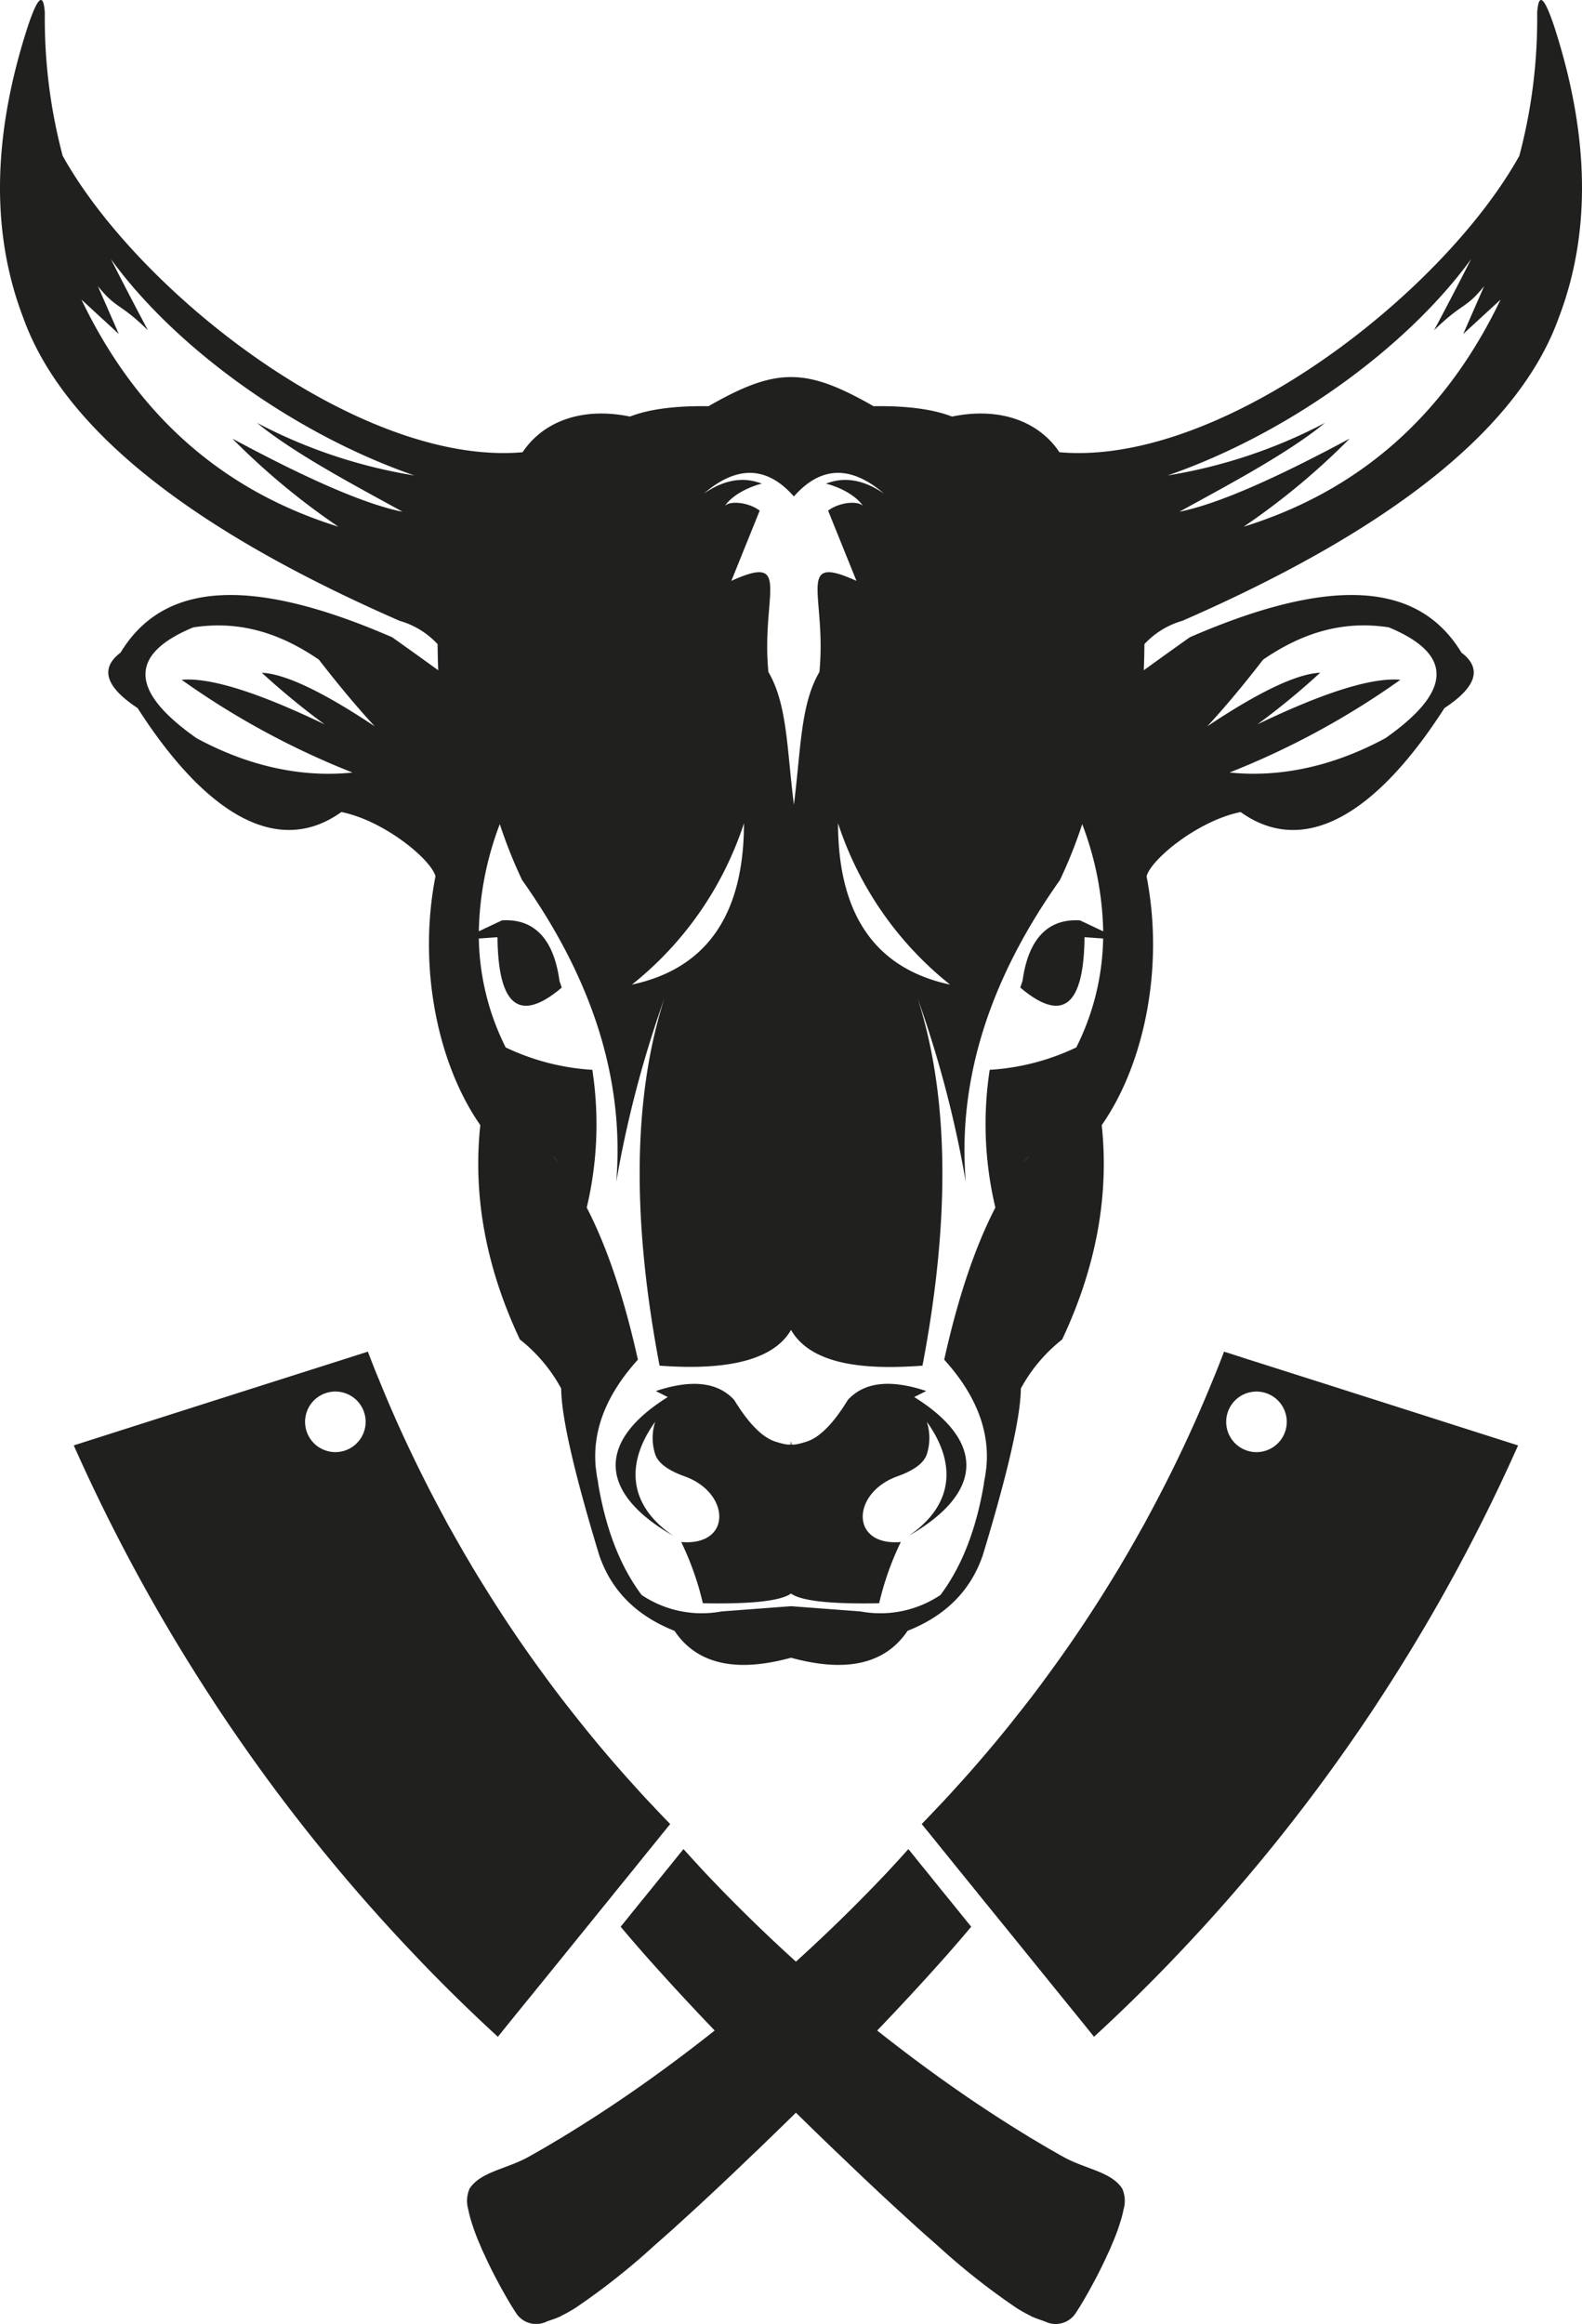
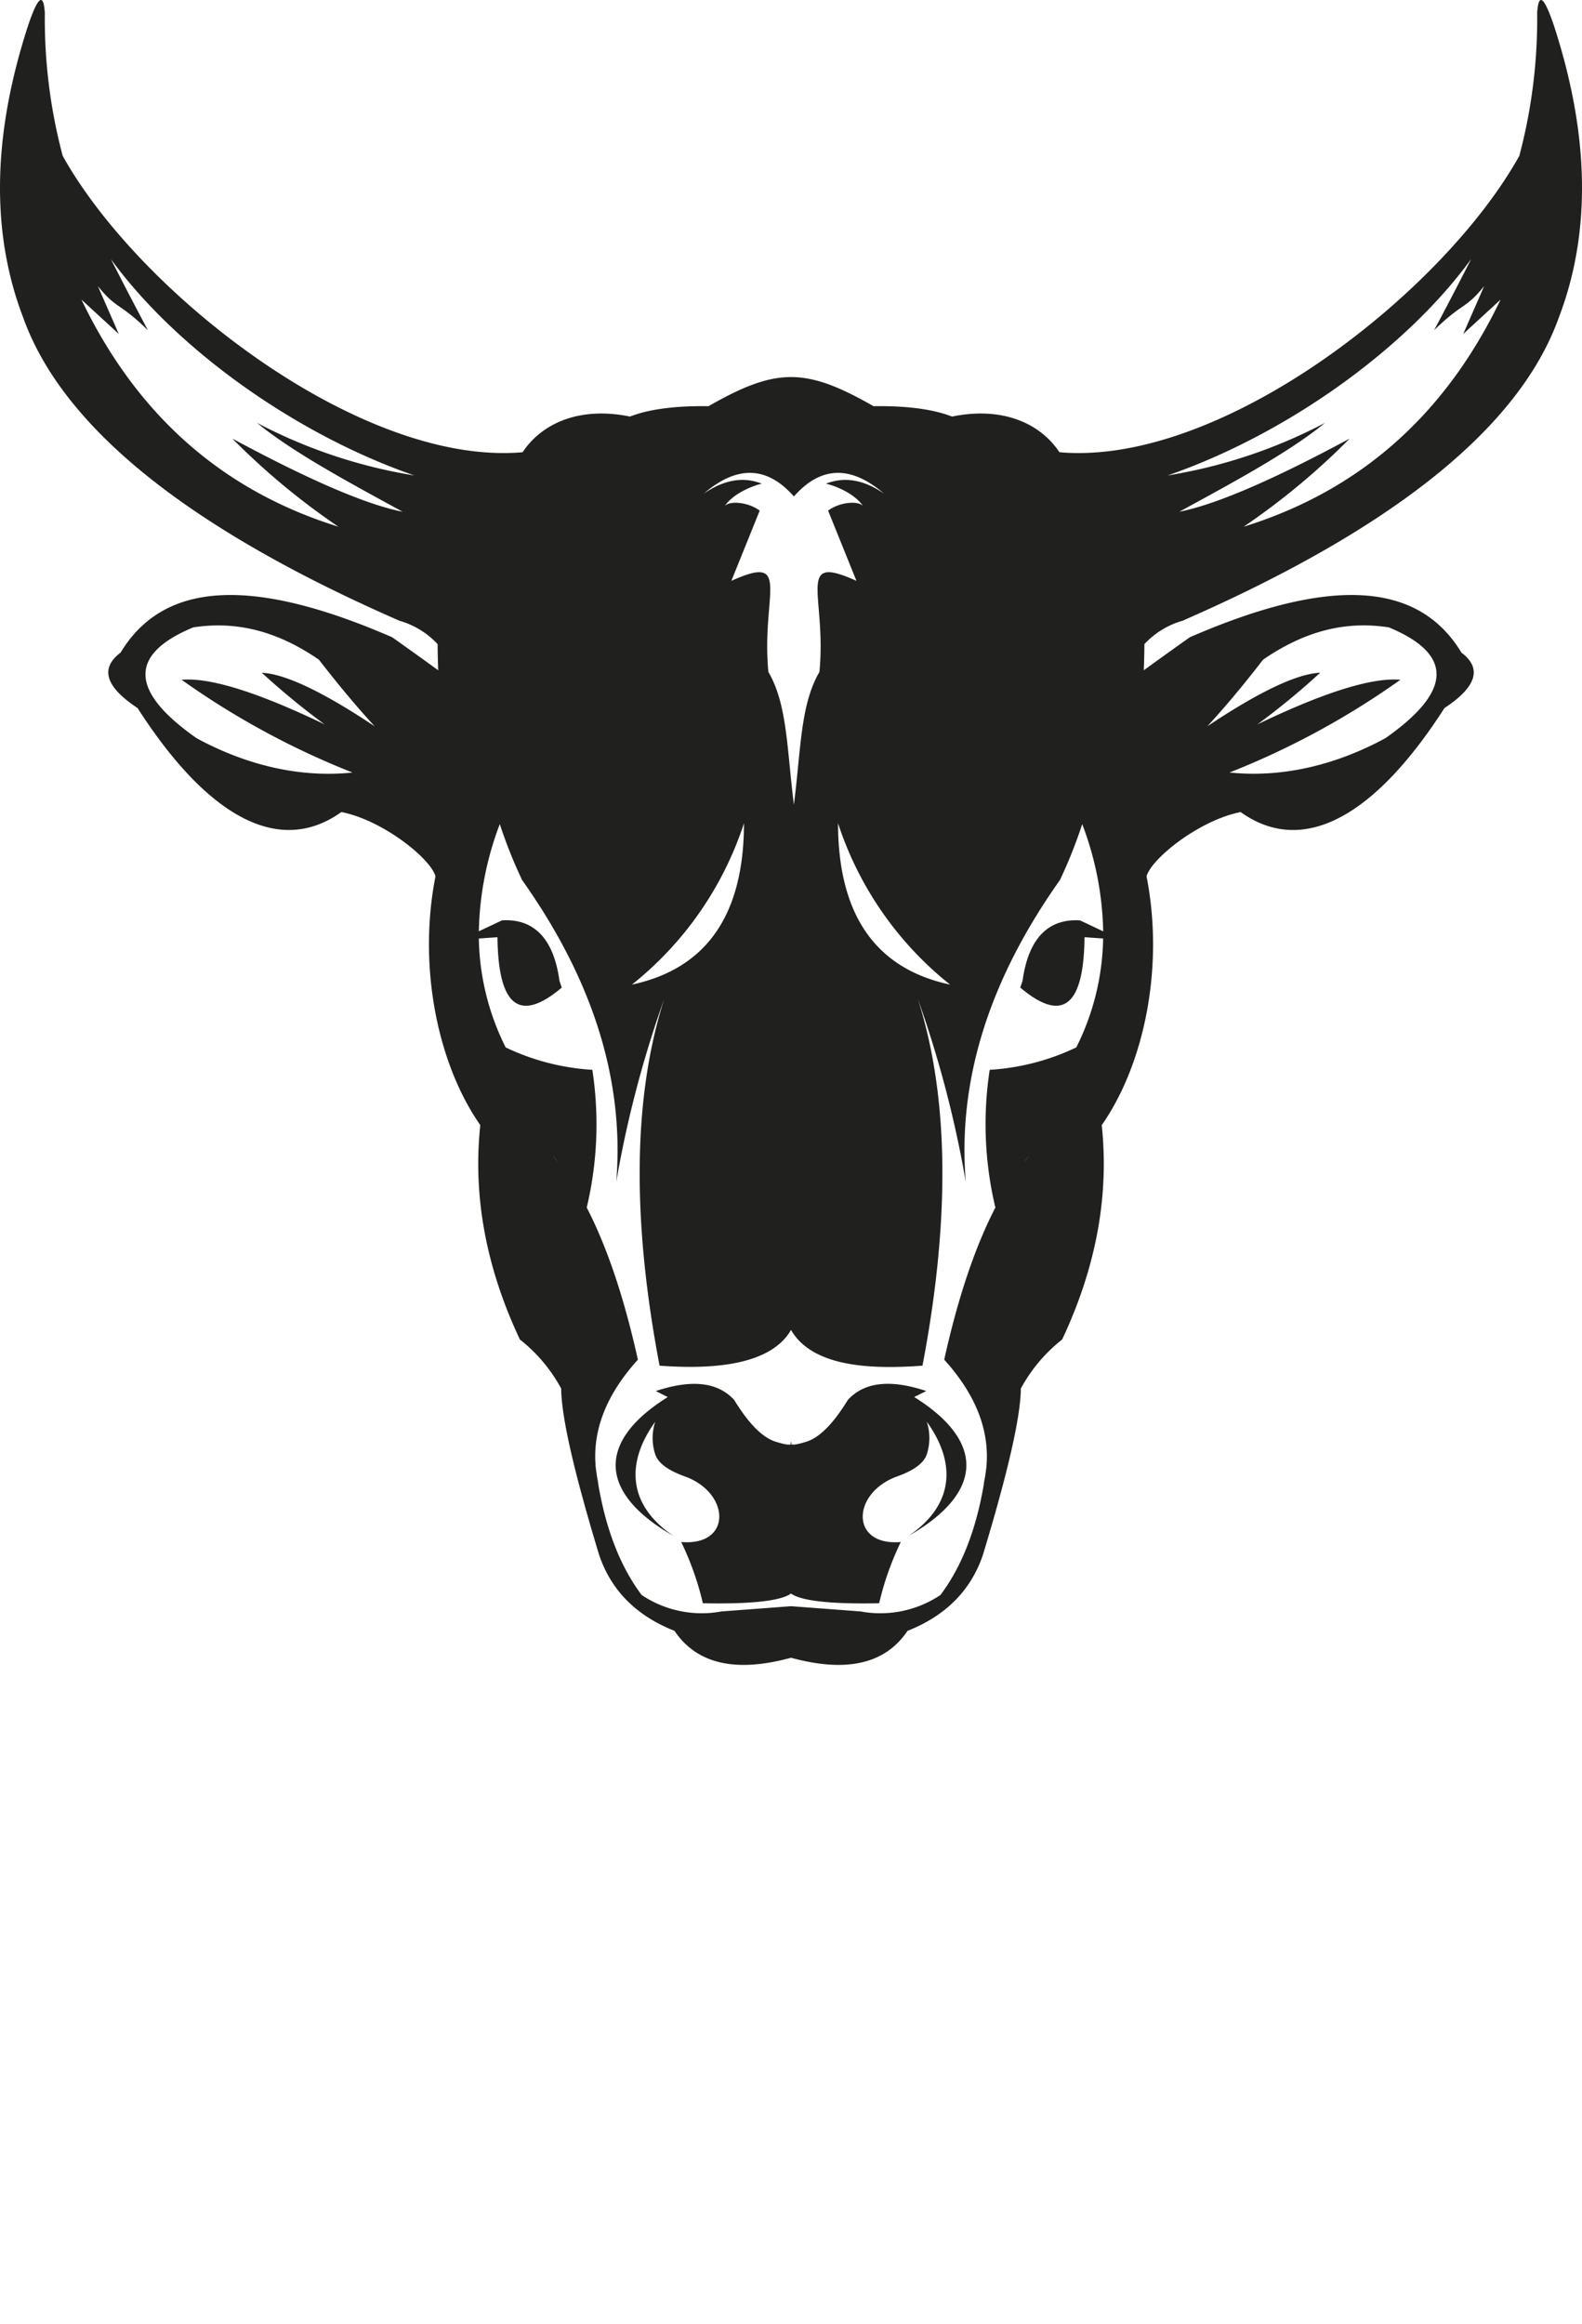
<svg xmlns="http://www.w3.org/2000/svg" width="237.468" height="348.774" viewBox="0 0 237.468 348.774">
  <g transform="translate(-167.747 932.327)">
-     <path d="M0,0A.058.058,0,0,0,.044-.023c.449-.256.875-.534,1.313-.8C5.64-3.449,9.976-6.334,14.275-9.433a245.473,245.473,0,0,0,34.78-30.419l.033-.034q1.686-1.809,3.306-3.617c.127.146.254.313.381.459.658.815,1.3,1.621,1.962,2.437.241.279.472.57.7.861l.012.011,1.973,2.448c.149.168.3.358.438.537.485.6.981,1.2,1.465,1.8.14.179.289.37.439.537.681.861,1.374,1.711,2.066,2.56-.145.173-.289.345-.445.528-1.2,1.422-2.624,3.074-4.3,4.944-3.9,4.362-9.117,9.978-16.051,16.944l-.088.092Q36.163-4.519,30.218,1.21c-.379.368-.747.724-1.127,1.07l-.023.023c-4.46,4.3-8.266,7.835-11.493,10.749l-.022.023-.078.08C16.3,14.2,15.208,15.171,14.181,16.07l-.034.035A103.948,103.948,0,0,1,2.461,25.329a22.5,22.5,0,0,1-2.2,1.233l-.045.046c-1.023.458-1.632.6-2.15.815a3.588,3.588,0,0,1-4.559-1.3c-.058-.1-.127-.19-.2-.3-.093-.157-.2-.326-.324-.516l-.012-.011c-.534-.875-1.208-2.019-1.908-3.321-.092-.157-.186-.337-.279-.517-.711-1.314-1.435-2.773-2.092-4.235a2.384,2.384,0,0,1-.14-.292c-.187-.382-.34-.776-.493-1.147-.117-.247-.211-.495-.317-.731-.165-.428-.329-.833-.472-1.237,0-.023,0-.023-.011-.035l-.012-.011c-.213-.63-.415-1.25-.583-1.813-.131-.484-.252-.936-.326-1.365a4.572,4.572,0,0,1,.2-3.15c1.682-2.561,5.57-2.915,8.9-4.789C-3.04,1.8-1.515.918,0,0M102.648-117.24q16.567,5.263,33.146,10.56l8.122,2.591a269.514,269.514,0,0,1-20.739,38.057c-1.006,1.567-2.047,3.1-3.087,4.633q-.663.96-1.329,1.921-5.531,7.947-11.613,15.472-6.381,7.892-13.336,15.271l-2.272,2.39q-5.466,5.668-11.275,11.006c-1.788-2.226-3.6-4.45-5.388-6.652q-5.141-6.357-10.292-12.7c-.693-.849-1.385-1.7-2.066-2.56-.15-.167-.3-.358-.439-.536-.484-.6-.98-1.2-1.465-1.8-.139-.179-.288-.37-.438-.537q-.987-1.222-1.974-2.448l-.011-.011c-.231-.291-.462-.582-.7-.861-.657-.816-1.3-1.622-1.961-2.437-.127-.146-.254-.313-.381-.459-.254-.313-.5-.615-.75-.928l.412-.425c.446-.459.881-.908,1.315-1.378.279-.288.557-.575.835-.884.5-.518,1-1.057,1.493-1.586.645-.712,1.28-1.412,1.913-2.112q4.358-4.839,8.371-9.943c.777-.985,1.543-1.959,2.3-2.944a1.592,1.592,0,0,1,.155-.207c.744-.973,1.475-1.958,2.185-2.942q3.459-4.706,6.621-9.588,1.095-1.68,2.155-3.394c.652-1.04,1.292-2.092,1.932-3.143.133-.228.265-.457.386-.674.619-1.028,1.214-2.056,1.8-3.1.343-.583.662-1.165.992-1.759.33-.57.662-1.164.969-1.757,1.277-2.352,2.519-4.737,3.705-7.132.56-1.129,1.108-2.27,1.646-3.4q2.415-5.114,4.549-10.37c.273-.65.534-1.287.785-1.937.294-.74.577-1.468.86-2.22.955.3,1.922.615,2.878.918M101.909-104a4.546,4.546,0,0,0,6.367-.889,4.544,4.544,0,0,0-.889-6.366,4.545,4.545,0,0,0-6.366.888,4.546,4.546,0,0,0,.888,6.367" transform="translate(251.703 -611.304)" fill="#20201f" />
-     <path d="M0,0C3.333,1.873,7.221,2.228,8.9,4.789a4.565,4.565,0,0,1,.2,3.15c-.074.429-.195.88-.327,1.365-.167.563-.369,1.183-.582,1.813l-.012.011c-.011.012-.011.012-.011.035-.143.4-.307.809-.472,1.236-.106.237-.2.485-.318.732-.152.371-.3.765-.492,1.147a2.54,2.54,0,0,1-.14.292c-.657,1.461-1.381,2.921-2.092,4.235-.094.18-.187.36-.279.517-.7,1.3-1.374,2.446-1.908,3.321l-.012.011c-.127.19-.231.358-.324.516-.07.112-.139.2-.2.3a3.587,3.587,0,0,1-4.559,1.3c-.517-.212-1.126-.357-2.149-.815l-.045-.046a22.5,22.5,0,0,1-2.2-1.233A103.928,103.928,0,0,1-18.7,13.454l-.033-.035c-1.027-.9-2.122-1.866-3.294-2.915l-.079-.08-.022-.023C-25.357,7.487-29.163,3.954-33.624-.348l-.022-.023c-.38-.346-.748-.7-1.127-1.07Q-40.729-7.17-45.5-12l-.089-.092c-6.933-6.966-12.155-12.582-16.05-16.944-1.68-1.87-3.1-3.522-4.3-4.944-.156-.183-.3-.356-.445-.528.692-.849,1.384-1.7,2.066-2.56.15-.168.3-.358.438-.537.484-.6.981-1.2,1.465-1.8.139-.179.289-.369.438-.537l1.974-2.448.012-.011c.231-.292.461-.582.7-.861.658-.816,1.3-1.622,1.962-2.437.127-.146.254-.313.381-.459q1.619,1.807,3.306,3.617l.033.034A245.4,245.4,0,0,0-18.83-12.085c4.3,3.1,8.635,5.985,12.918,8.61.438.267.863.545,1.312.8a.06.06,0,0,0,.045.023C-3.041-1.733-1.515-.85,0,0M-104.325-120.809c.283.751.566,1.48.86,2.22.251.65.512,1.287.785,1.937q2.127,5.262,4.549,10.37c.538,1.129,1.086,2.27,1.646,3.4,1.185,2.4,2.428,4.78,3.7,7.131.308.593.639,1.187.97,1.758.33.594.649,1.176.992,1.759.583,1.039,1.178,2.067,1.8,3.1.122.216.254.446.387.674.64,1.051,1.28,2.1,1.932,3.143q1.061,1.713,2.154,3.394,3.152,4.871,6.622,9.588c.71.984,1.441,1.969,2.184,2.942a1.593,1.593,0,0,1,.156.207c.755.985,1.52,1.959,2.3,2.944q4.013,5.1,8.371,9.943c.633.7,1.268,1.4,1.913,2.112.49.528.991,1.068,1.493,1.586.278.309.556.6.835.884.434.47.868.919,1.315,1.378l.411.425c-.253.313-.495.615-.75.928-.126.146-.253.313-.38.459-.658.815-1.3,1.621-1.962,2.437-.242.279-.472.57-.7.861l-.012.011q-.987,1.224-1.973,2.448c-.15.167-.3.358-.438.537-.485.6-.981,1.2-1.466,1.8-.138.178-.288.369-.438.536-.681.861-1.374,1.711-2.066,2.56q-5.141,6.357-10.292,12.7c-1.788,2.2-3.6,4.426-5.388,6.652Q-90.631-23.326-96.1-29l-2.272-2.39q-6.95-7.374-13.337-15.271-6.081-7.515-11.612-15.472-.666-.96-1.33-1.921c-1.039-1.533-2.08-3.066-3.087-4.633a269.506,269.506,0,0,1-20.738-38.057l8.122-2.591q16.6-5.3,33.146-10.56c.956-.3,1.923-.616,2.878-.918m-1.251,7.792a4.546,4.546,0,0,0-6.367-.888,4.545,4.545,0,0,0-.888,6.366,4.545,4.545,0,0,0,6.367.888,4.546,4.546,0,0,0,.888-6.366" transform="translate(327.295 -608.653)" fill="#20201f" />
    <path d="M0,0Q4.279-1.668,11.791-1.557c10.175-5.83,14.591-5.83,24.769,0Q44.066-1.669,48.347,0l0,0C55.564-1.493,61.4.751,64.468,5.352c24.279,2.129,57.506-23.8,69.033-44.484a80.257,80.257,0,0,0,2.68-21.482q.312-4.68,2.577,2.132,7.949,24.577.673,43.614Q130.6,9.819,82.923,30.652a12.43,12.43,0,0,0-5.7,3.5q-.012,1.939-.094,3.924c2.118-1.538,4.436-3.2,6.917-4.958,21.443-9.317,34.4-8.209,40.764,2.305l-.01-.006q4.716,3.549-2.538,8.33c-10.276,16.019-21.1,22.407-30.594,15.607-6.3,1.256-13.4,7.013-14.125,9.643,2.692,13.692-.371,28.25-6.726,37.348q1.695,15.95-5.942,32.168a23.8,23.8,0,0,0-6.2,7.359q-.045,6.332-5.683,24.931-2.7,8.028-11.324,11.437-5.011,7.458-17.491,4.036-12.48,3.423-17.49-4.036Q-1.946,178.832-4.64,170.8q-5.643-18.6-5.683-24.931a23.844,23.844,0,0,0-6.2-7.359q-7.637-16.216-5.941-32.168c-6.355-9.1-9.42-23.656-6.727-37.348-.722-2.63-7.823-8.387-14.126-9.643-9.5,6.8-20.316.412-30.593-15.607q-7.251-4.781-2.538-8.33l-.01.006C-70.1,24.911-57.138,23.8-35.695,33.12c2.481,1.756,4.8,3.42,6.915,4.958q-.082-1.986-.094-3.924a12.43,12.43,0,0,0-5.7-3.5Q-82.252,9.817-91.083-14.868q-7.275-19.036.674-43.614,2.262-6.815,2.577-2.132a80.257,80.257,0,0,0,2.68,21.482C-73.626-18.45-40.4,7.481-16.117,5.352-13.046.751-7.214-1.493.006,0ZM29.421,10.073q4.166-1.647,8.718,1.493-7.488-6.44-13.529.424-6.039-6.862-13.529-.424,4.554-3.141,8.717-1.493c-1.245.267-4.325,1.418-5.632,3.456.561-.952,3.534-.757,5.31.586L15.219,24.659c9.255-4.2,4.45,2.135,5.56,13.668,2.856,4.881,2.763,11.521,3.831,19.915,1.069-8.394.976-15.034,3.832-19.915C29.554,26.794,24.747,20.457,34,24.659T29.745,14.115c1.776-1.343,4.75-1.538,5.312-.586-1.309-2.038-4.39-3.189-5.636-3.456M42.674,147.148l1.8-.9q-8.094-2.7-11.772,1.346-3.307,5.4-6.281,6.279-1.932.6-2.241.336c.08-.069.08-.182,0-.336-.081.154-.081.267,0,.336q-.312.267-2.243-.336Q18.959,153,15.654,147.6q-3.678-4.044-11.773-1.346l1.794.9c-10.718,6.691-10.4,14.383.843,20.834-6.819-4.624-7.2-10.919-2.727-17.132a7.952,7.952,0,0,0-.022,4.821q.613,2.008,4.438,3.376c6.894,2.463,7.143,10.51-.514,9.854a43.833,43.833,0,0,1,3.251,9.194q10.92.208,13.231-1.458,2.31,1.668,13.23,1.458a44,44,0,0,1,3.251-9.194c-7.657.656-7.407-7.391-.514-9.854q3.822-1.368,4.438-3.376a7.959,7.959,0,0,0-.022-4.821c4.476,6.213,4.091,12.508-2.728,17.132,11.244-6.451,11.562-14.143.844-20.834m.229.333a1.065,1.065,0,0,0-.229-.333c.079.112.155.223.229.333M115.648,39.5A120.572,120.572,0,0,1,90,53.42c8.188.839,16.179-1.244,23.4-5.154q15.087-10.576.514-16.63c-6.472-1-12.591.525-18.879,4.848q-4.44,5.746-8.37,10,11.688-7.8,16.942-8.04A111.019,111.019,0,0,1,94.176,46.2q15.083-7.254,21.472-6.7M80.707,8.836A77.085,77.085,0,0,0,104.339.94c-5.634,4.629-14.79,9.451-21.864,13.342Q90.658,12.665,108.038,3.3a106.383,106.383,0,0,1-15.921,13.23q26.114-8.107,38.57-34.085L125.08-12.4q3.141-7.176,3.139-7.176c-2.848,3.515-3.156,2.378-7.511,6.616,2.487-4.667,4.4-8.392,5.562-10.686C116.459-10.142,98.517,2.685,80.707,8.836M58.931,84.7c.845-6.243,3.765-9.391,8.63-9.086l3.476,1.643a47.732,47.732,0,0,0-3.148-16.091,71.583,71.583,0,0,1-3.351,8.4q-16.007,22.569-14.128,45.3A165.628,165.628,0,0,0,43.2,87.368q7.021,21.957.71,55.073c-8.075.606-16.576.106-19.732-5.361-3.05,5.28-11.657,5.967-19.732,5.361q-6.31-33.114.709-55.073a165.719,165.719,0,0,0-7.214,27.494q1.88-22.729-14.126-45.3a71.247,71.247,0,0,1-3.352-8.4,47.732,47.732,0,0,0-3.148,16.091l3.475-1.643c4.868-.305,7.785,2.843,8.631,9.086.115.327.226.662.338,1.008q-9.484,8.011-9.644-7.567l-2.8.2a37.838,37.838,0,0,0,4.029,16.342A35.007,35.007,0,0,0-5.648,98.041a53.972,53.972,0,0,1-.84,20.672Q-1.9,127.6,1.19,141.543q-7.178,7.931-6.311,16.3c.059.442.121.881.186,1.314q.158.888.406,1.783c-.1-.381-.2-.76-.3-1.134q1.718,10.575,6.584,17.055a16.209,16.209,0,0,0,12,2.466l10.427-.784,10.425.784a16.2,16.2,0,0,0,12-2.466q4.869-6.481,6.585-17.055c-.1.374-.2.753-.3,1.134.167-.6.3-1.191.407-1.783.065-.433.126-.872.185-1.314q.865-8.368-6.311-16.3,3.087-13.939,7.678-22.83A53.972,53.972,0,0,1,54,98.041,35.012,35.012,0,0,0,67,94.677a37.78,37.78,0,0,0,4.028-16.342l-2.795-.2Q68.08,93.715,58.592,85.7c.112-.346.224-.681.339-1.008m1,26.244a10,10,0,0,0-.795.97c.261-.333.525-.656.795-.97M48.054,85.252a51.321,51.321,0,0,1-16.82-24.219q.026,20.625,16.82,24.219M5.447,147.481c.073-.11.151-.221.228-.333a1.028,1.028,0,0,0-.228.333M-67.3,39.5q6.389-.556,21.471,6.7a111.554,111.554,0,0,1-9.428-7.751q5.253.248,16.944,8.04-3.924-4.248-8.373-10c-6.285-4.323-12.406-5.846-18.875-4.848q-14.577,6.056.512,16.63c7.22,3.91,15.212,5.993,23.4,5.154A120.469,120.469,0,0,1-67.3,39.5M-77.921-23.648c1.164,2.294,3.077,6.019,5.562,10.686-4.355-4.238-4.663-3.1-7.511-6.616t3.138,7.176s-1.867-1.719-5.606-5.157Q-69.88,8.42-43.768,16.526A106.485,106.485,0,0,1-59.689,3.3q17.38,9.369,25.564,10.986C-41.2,10.391-50.357,5.569-55.99.94a77.1,77.1,0,0,0,23.632,7.9C-50.165,2.685-68.11-10.142-77.921-23.648M-10.788,111.91a10.594,10.594,0,0,0-.792-.97c.266.314.531.637.792.97M.295,85.252q16.8-3.594,16.82-24.219A51.314,51.314,0,0,1,.295,85.252" transform="translate(262.307 -869.806)" fill="#20201f" />
  </g>
</svg>